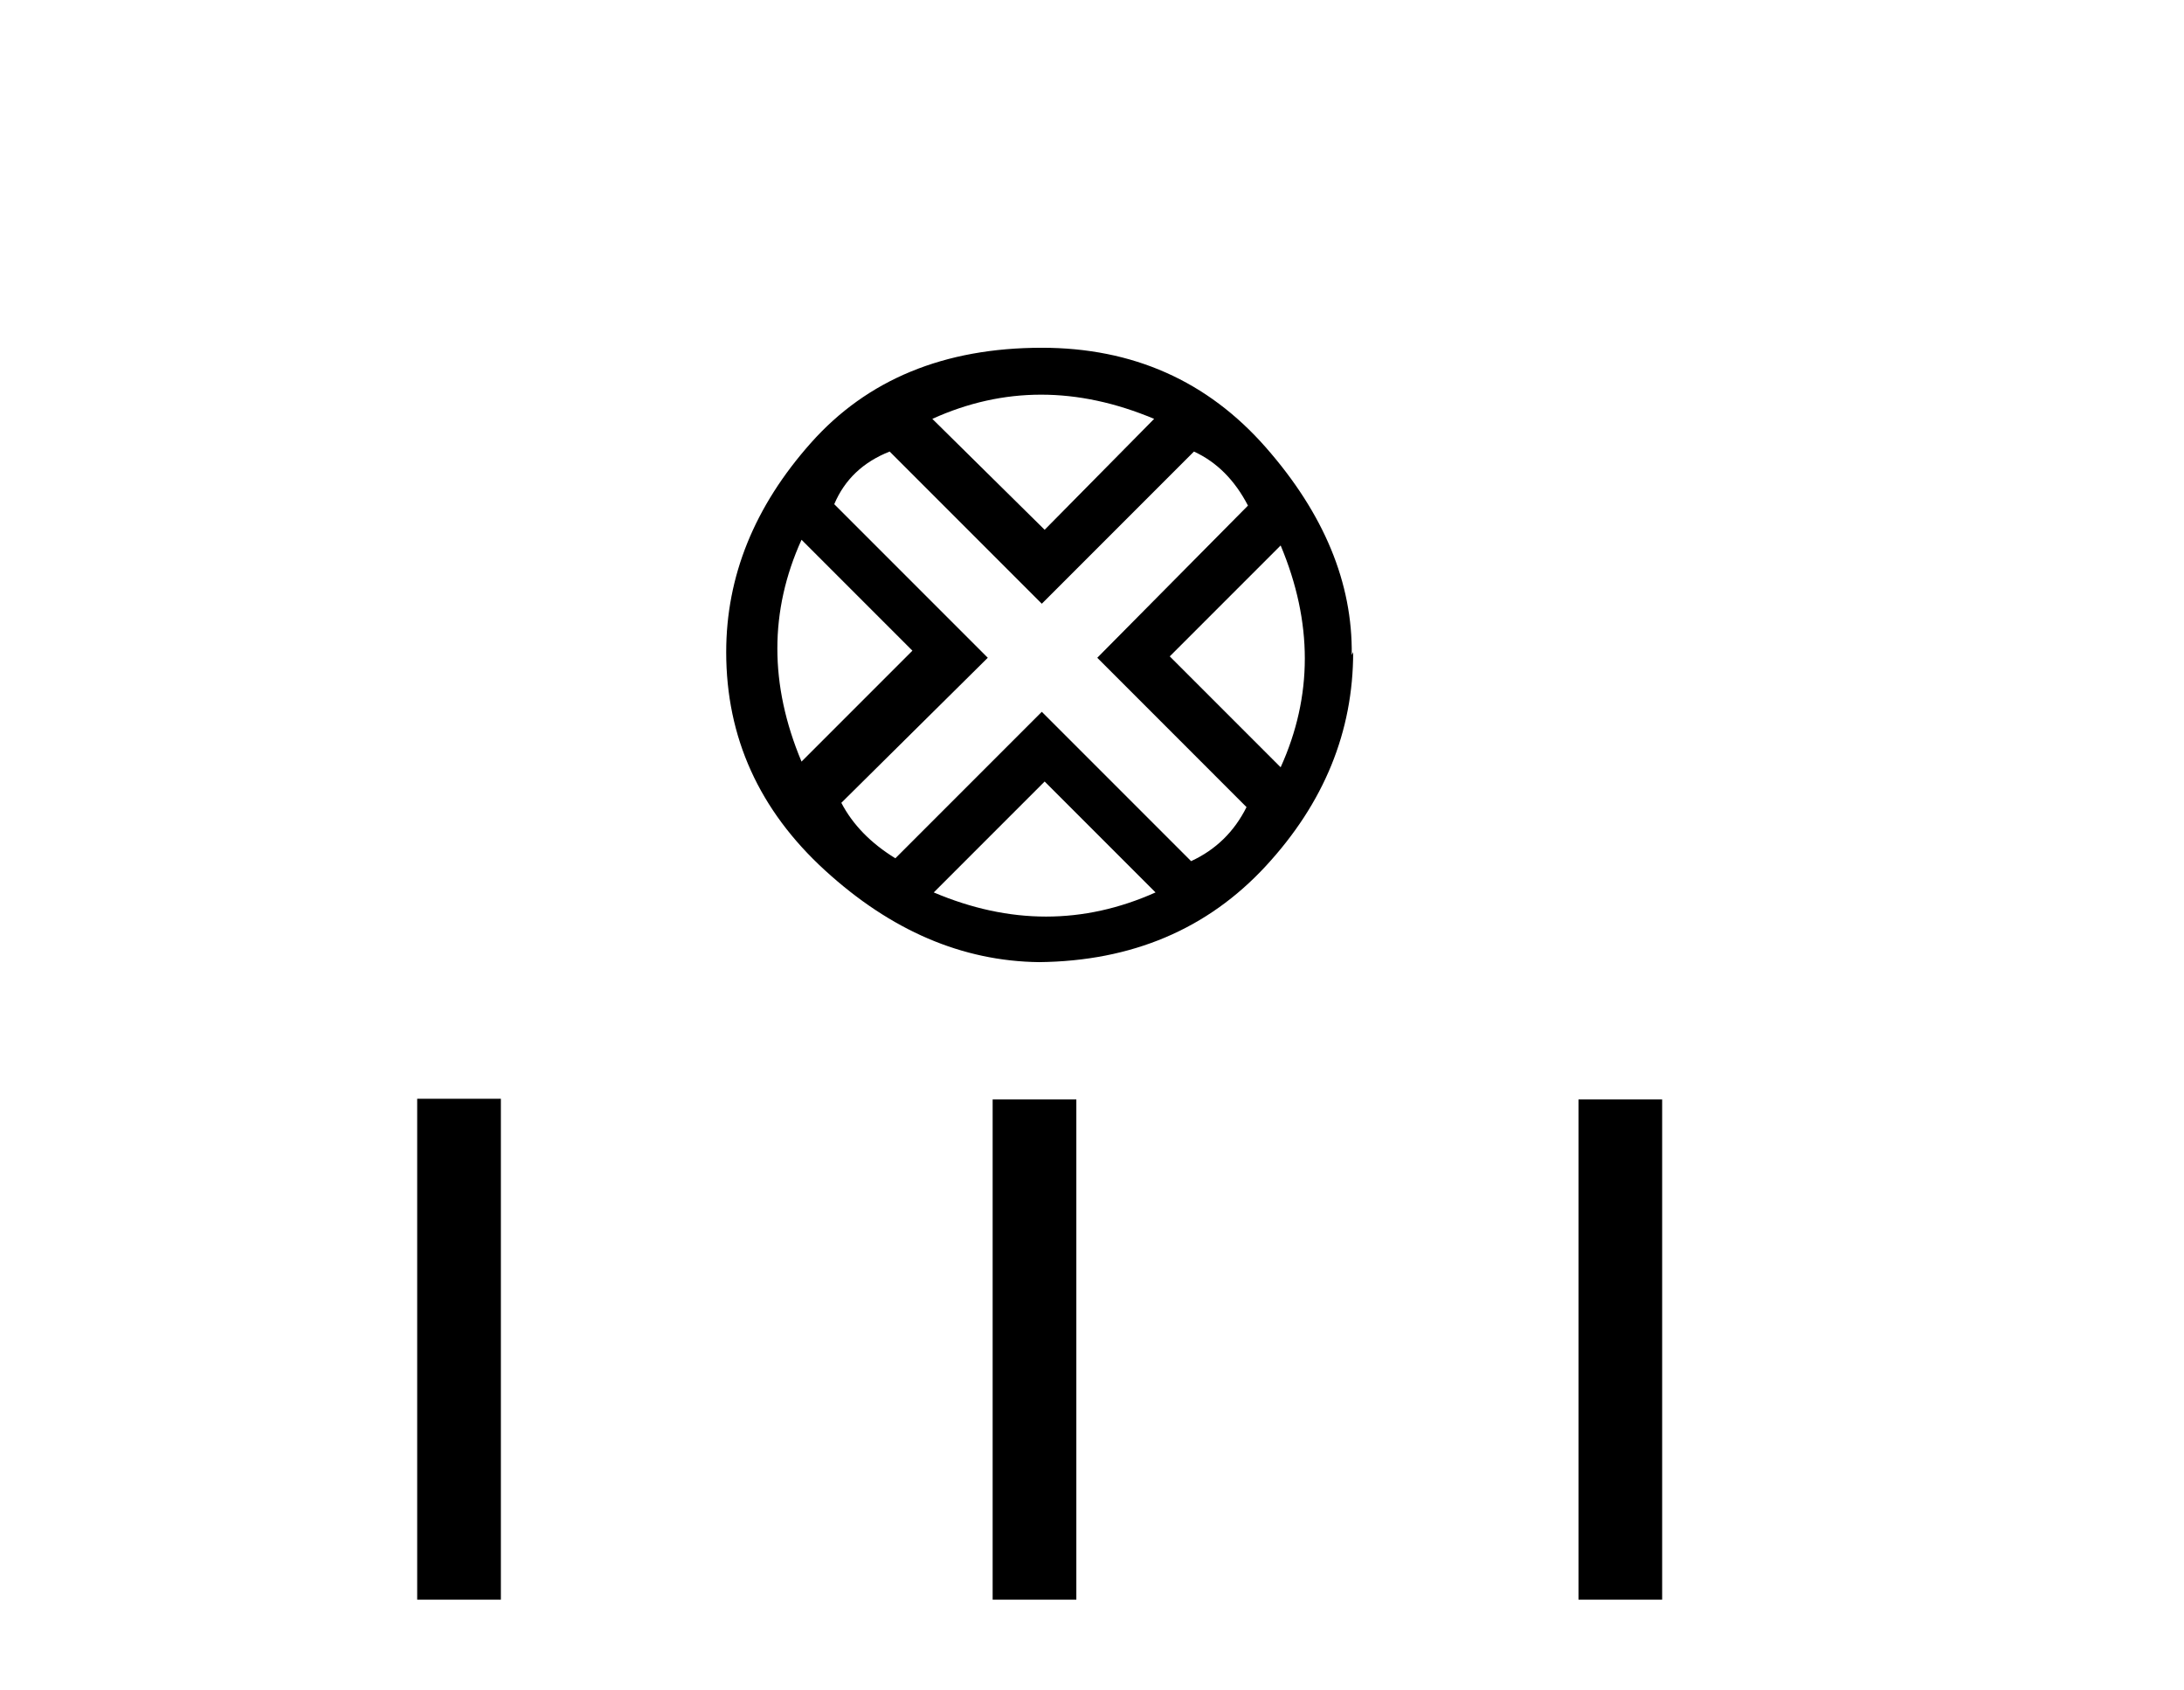
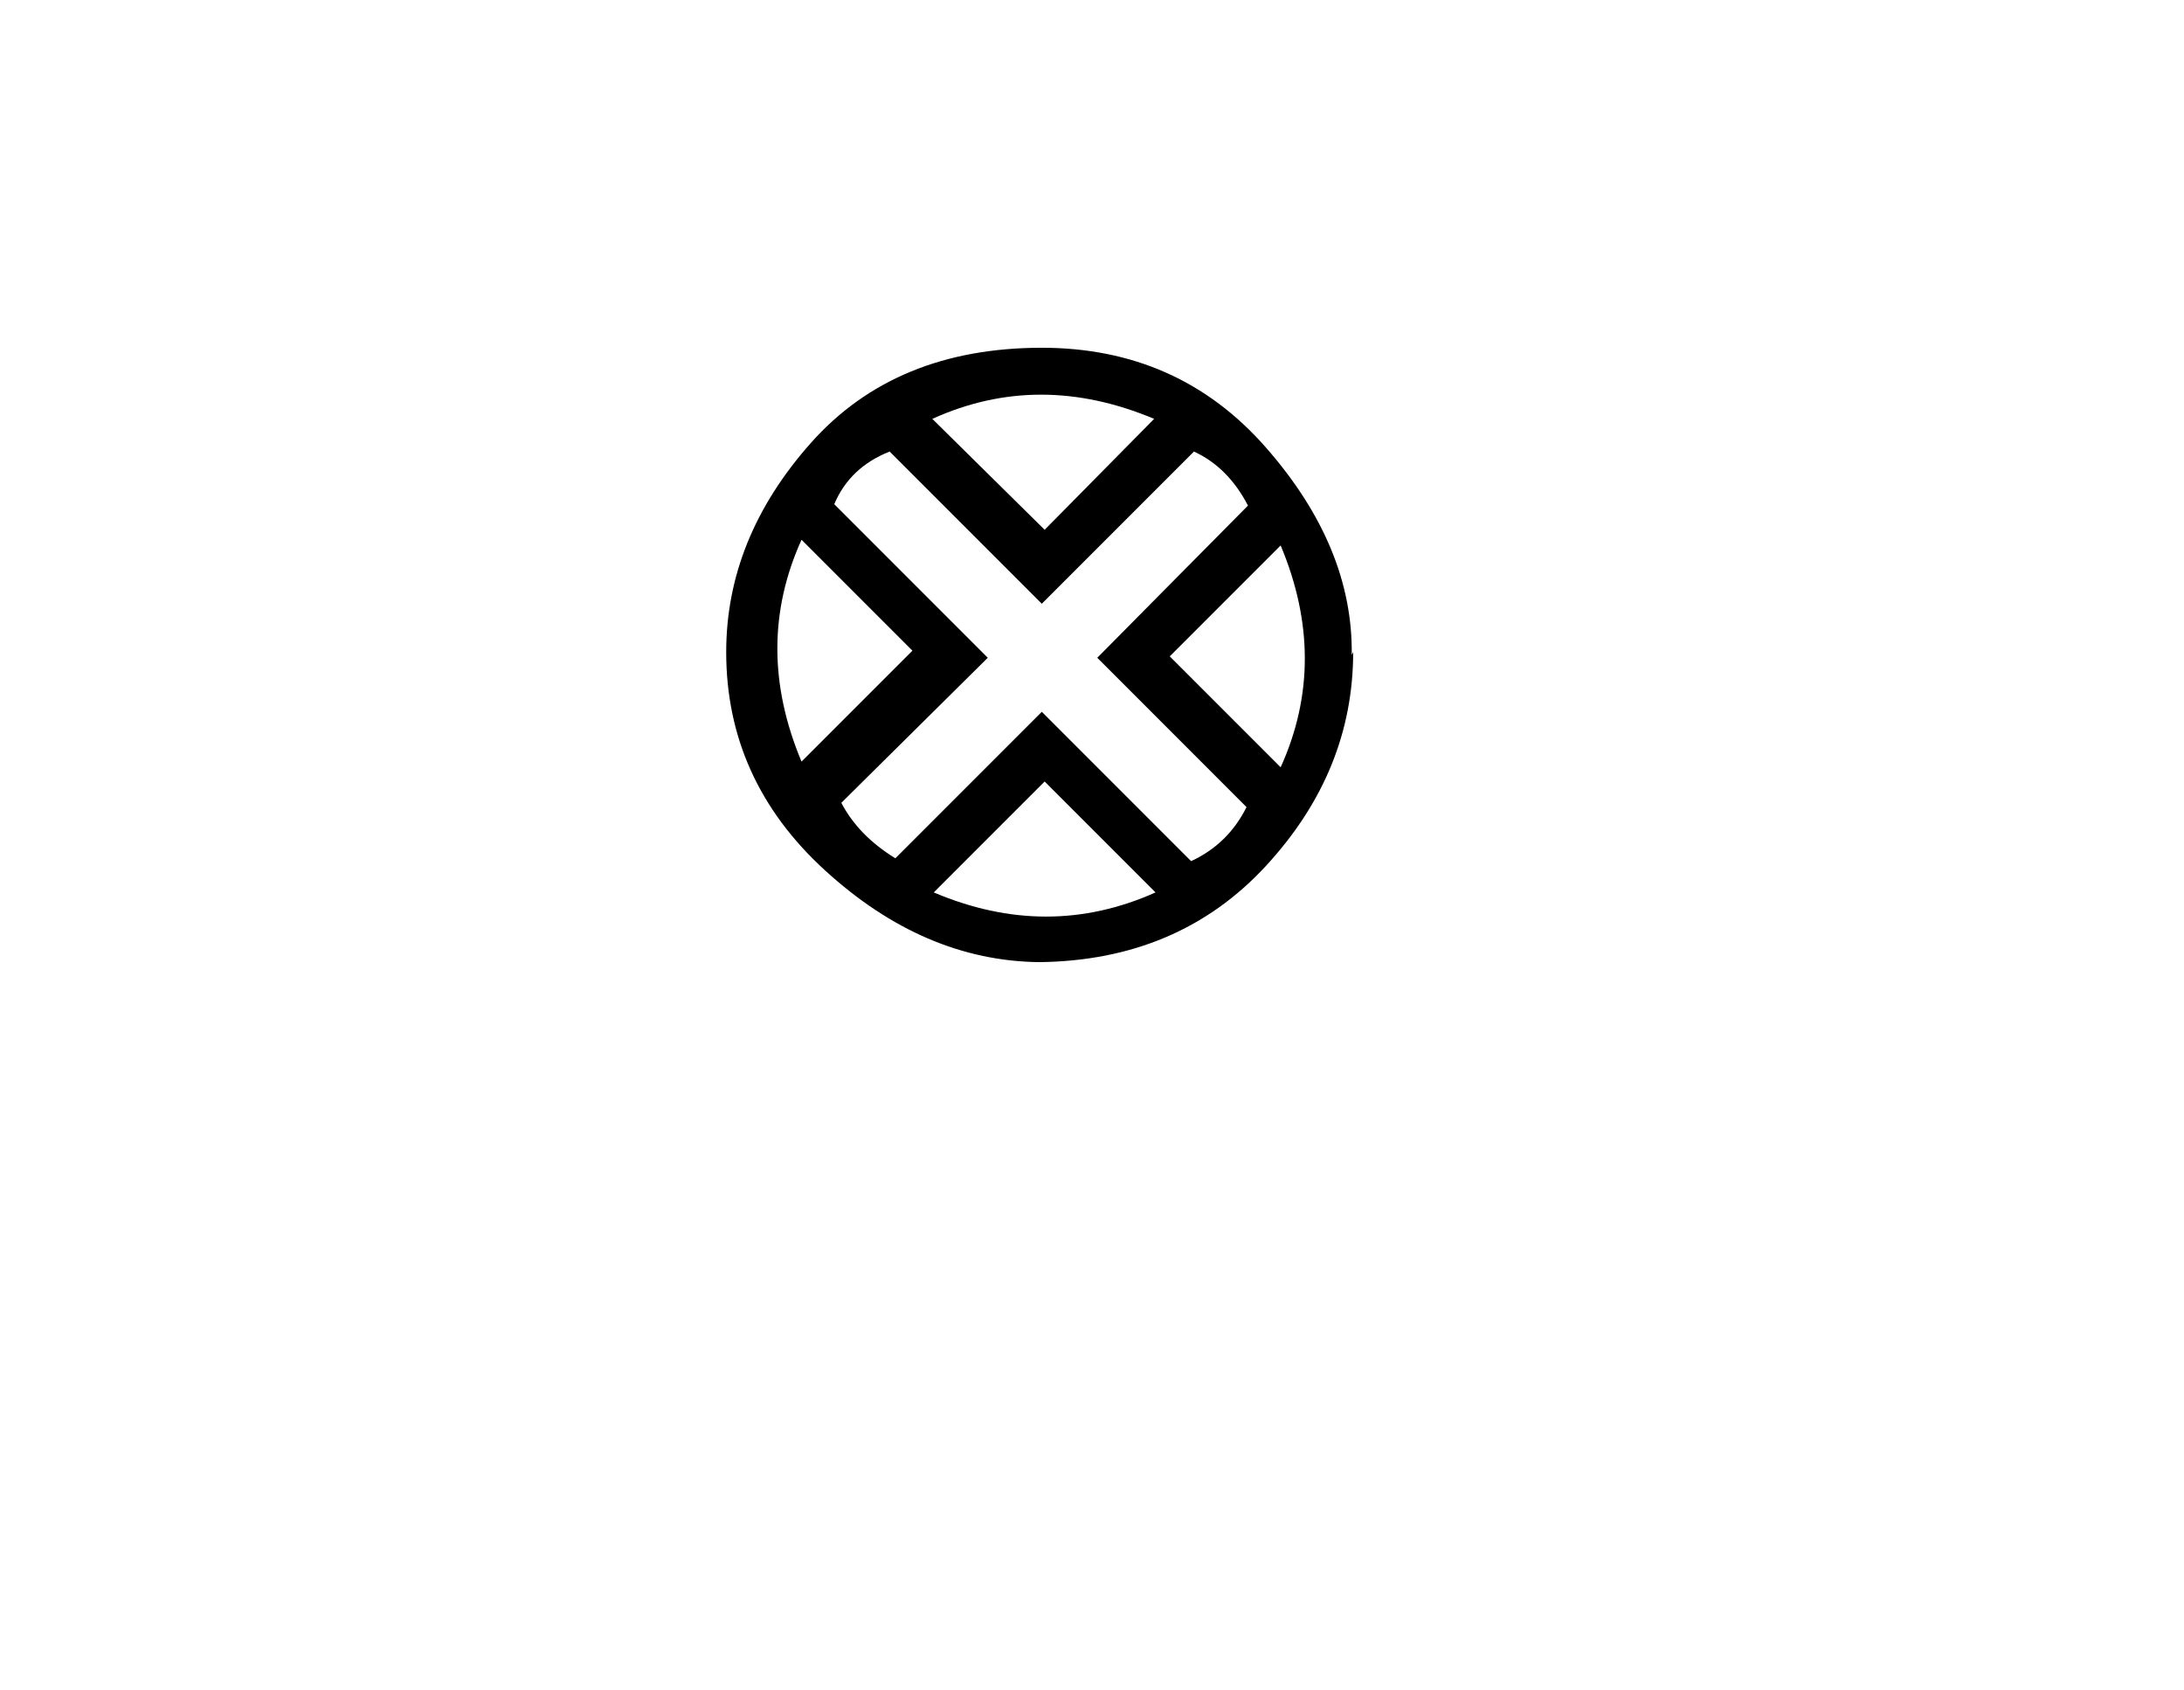
<svg xmlns="http://www.w3.org/2000/svg" width="53.0" height="41.0">
  <path d="M 25.265 9.575 Q 26.61 9.575 28.008 10.162 L 25.351 12.853 L 22.625 10.162 Q 23.919 9.575 25.265 9.575 ZM 19.451 13.095 L 22.142 15.786 L 19.451 18.477 Q 18.278 15.682 19.451 13.095 ZM 31.078 13.233 Q 32.251 16.027 31.078 18.615 L 28.387 15.924 L 31.078 13.233 ZM 28.974 10.955 Q 29.802 11.335 30.285 12.266 L 26.628 15.958 L 30.25 19.581 Q 29.802 20.478 28.905 20.892 L 25.282 17.269 L 21.728 20.823 Q 20.831 20.271 20.417 19.477 L 23.971 15.958 L 20.245 12.232 Q 20.624 11.335 21.59 10.955 L 25.282 14.647 L 28.974 10.955 ZM 25.351 18.96 L 28.042 21.651 Q 26.731 22.237 25.386 22.237 Q 24.04 22.237 22.66 21.651 L 25.351 18.96 ZM 25.282 8.437 Q 21.728 8.437 19.676 10.748 Q 17.623 13.06 17.623 15.82 Q 17.623 18.925 20.021 21.116 Q 22.418 23.307 25.213 23.342 Q 28.594 23.307 30.716 21.013 Q 32.838 18.718 32.838 15.82 L 32.838 15.82 L 32.803 15.889 Q 32.838 13.267 30.716 10.852 Q 28.594 8.437 25.282 8.437 Z" style="fill:#000000;stroke:none" />
-   <path d="M 10.124 26.657 L 10.124 38.809 L 12.155 38.809 L 12.155 26.657 ZM 24.089 26.674 L 24.089 38.809 L 26.12 38.809 L 26.12 26.674 ZM 38.306 26.674 L 38.306 38.809 L 40.336 38.809 L 40.336 26.674 Z" style="fill:#000000;stroke:none" />
</svg>